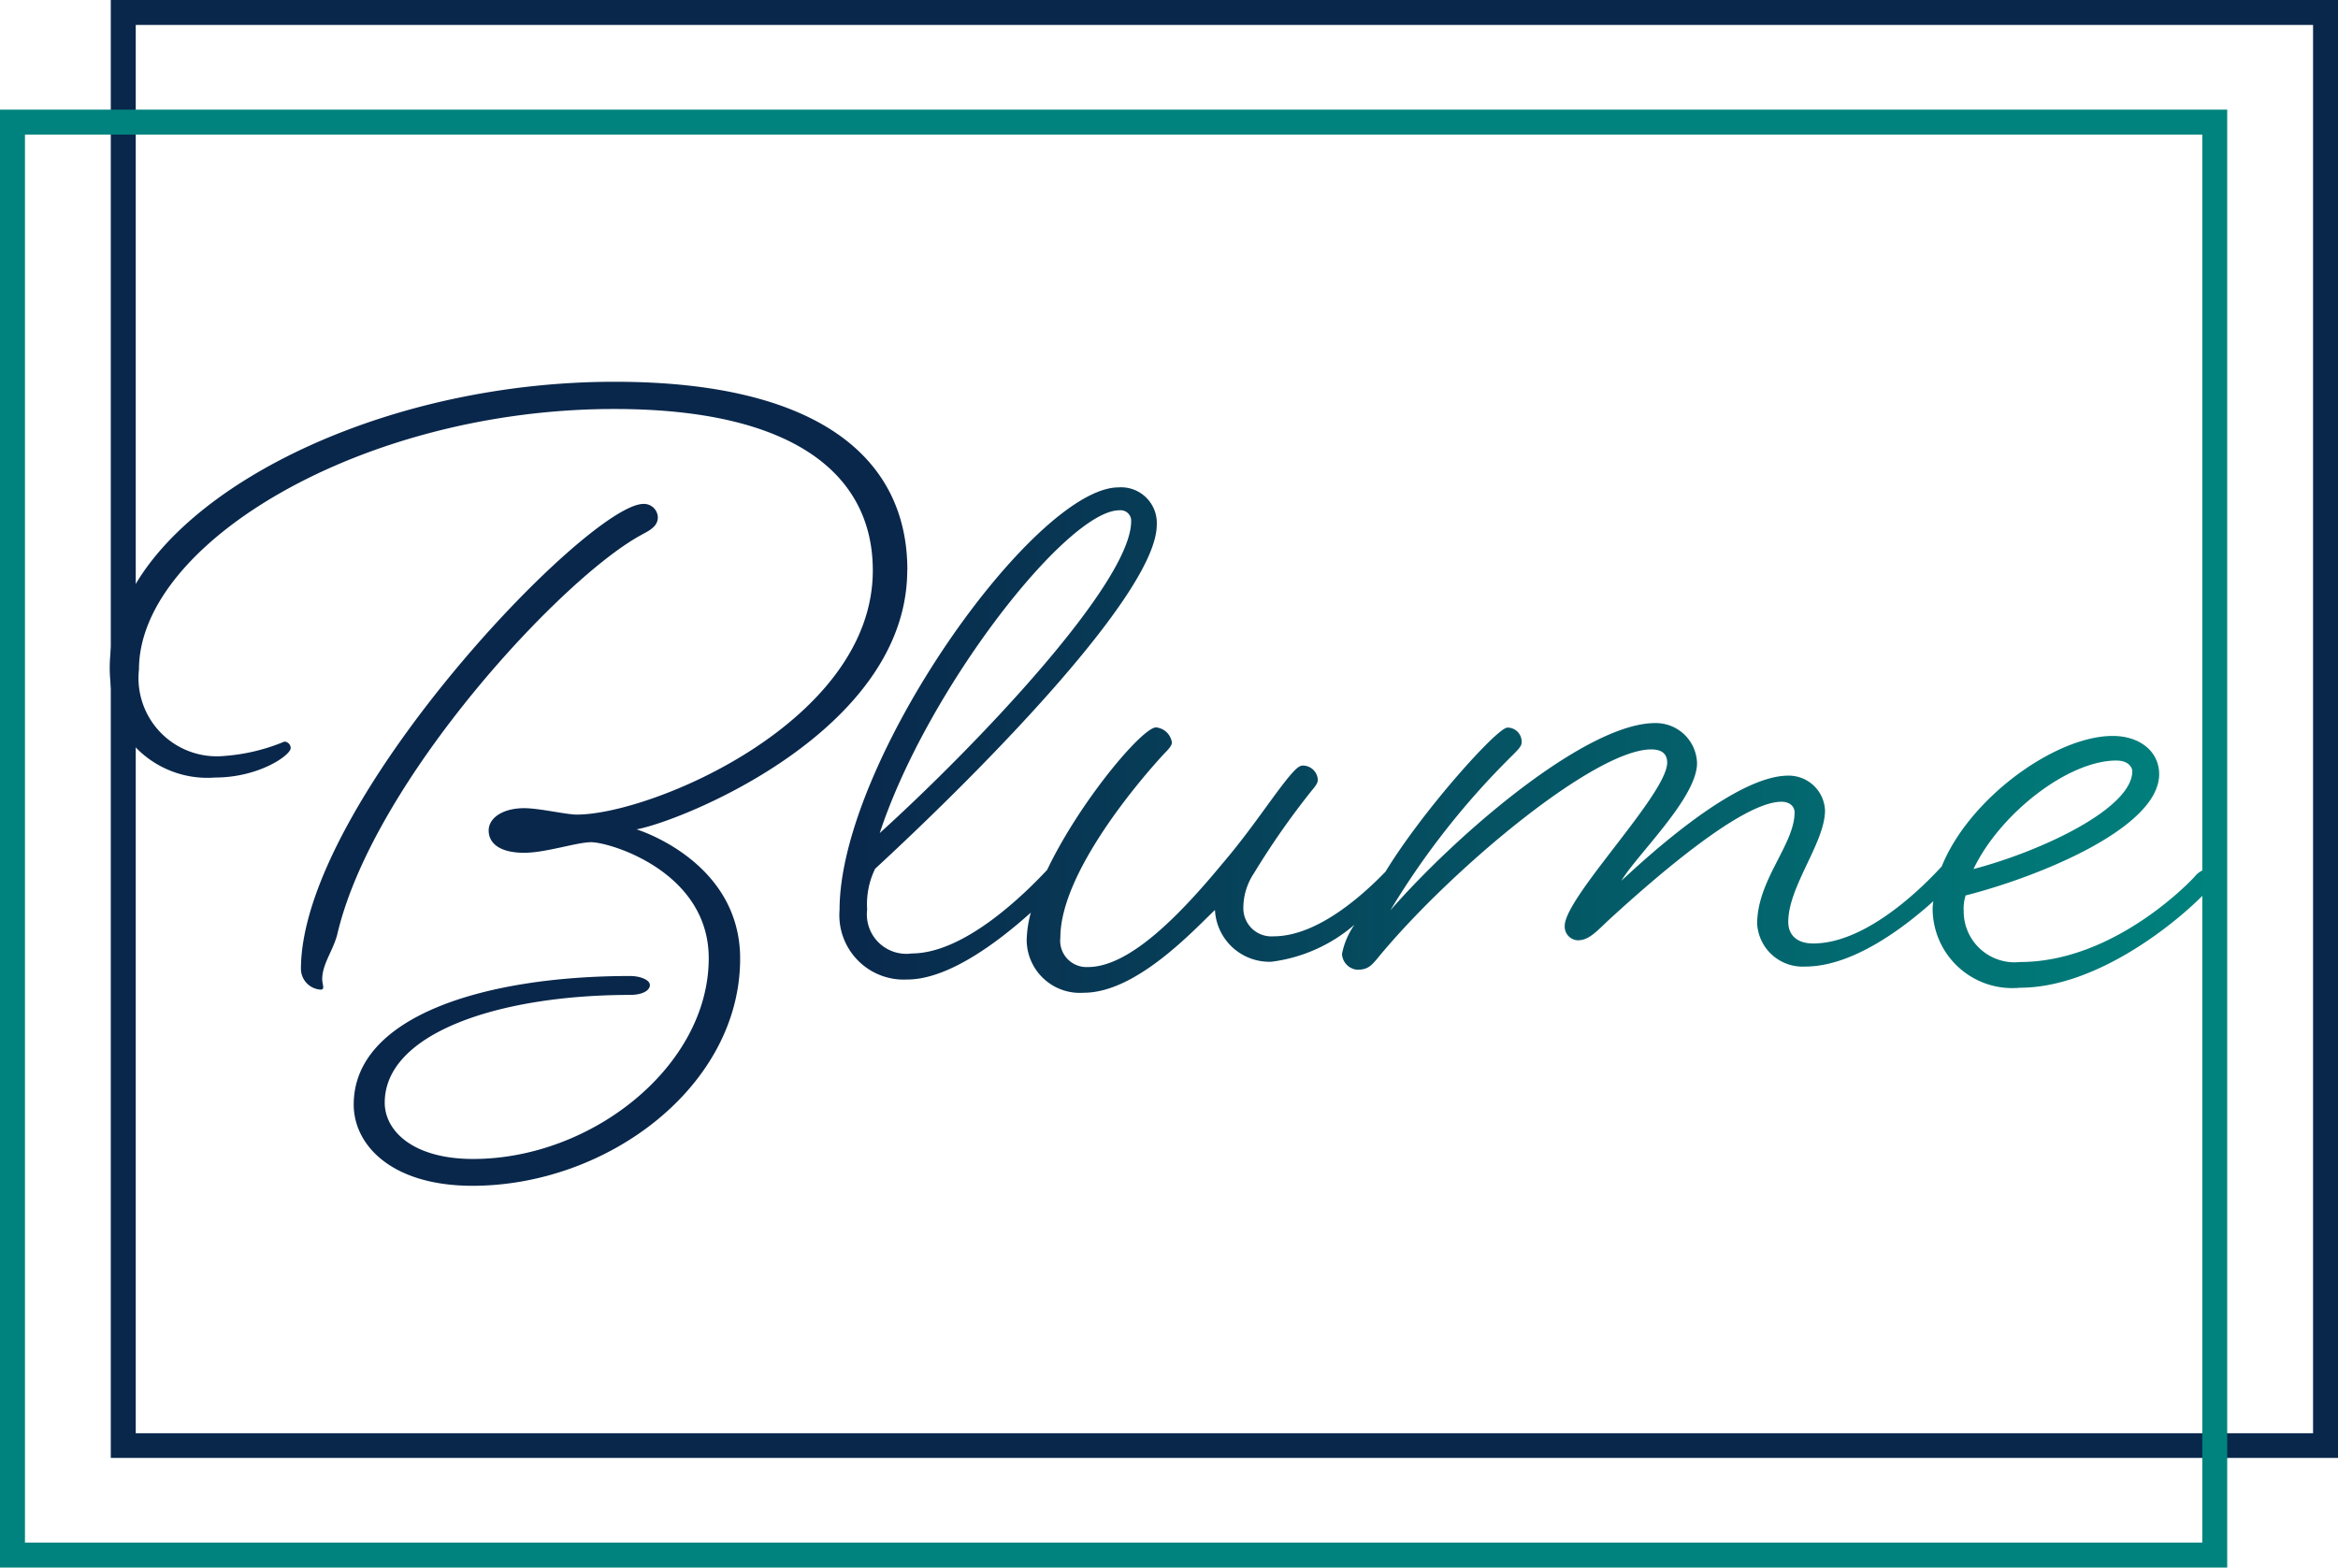
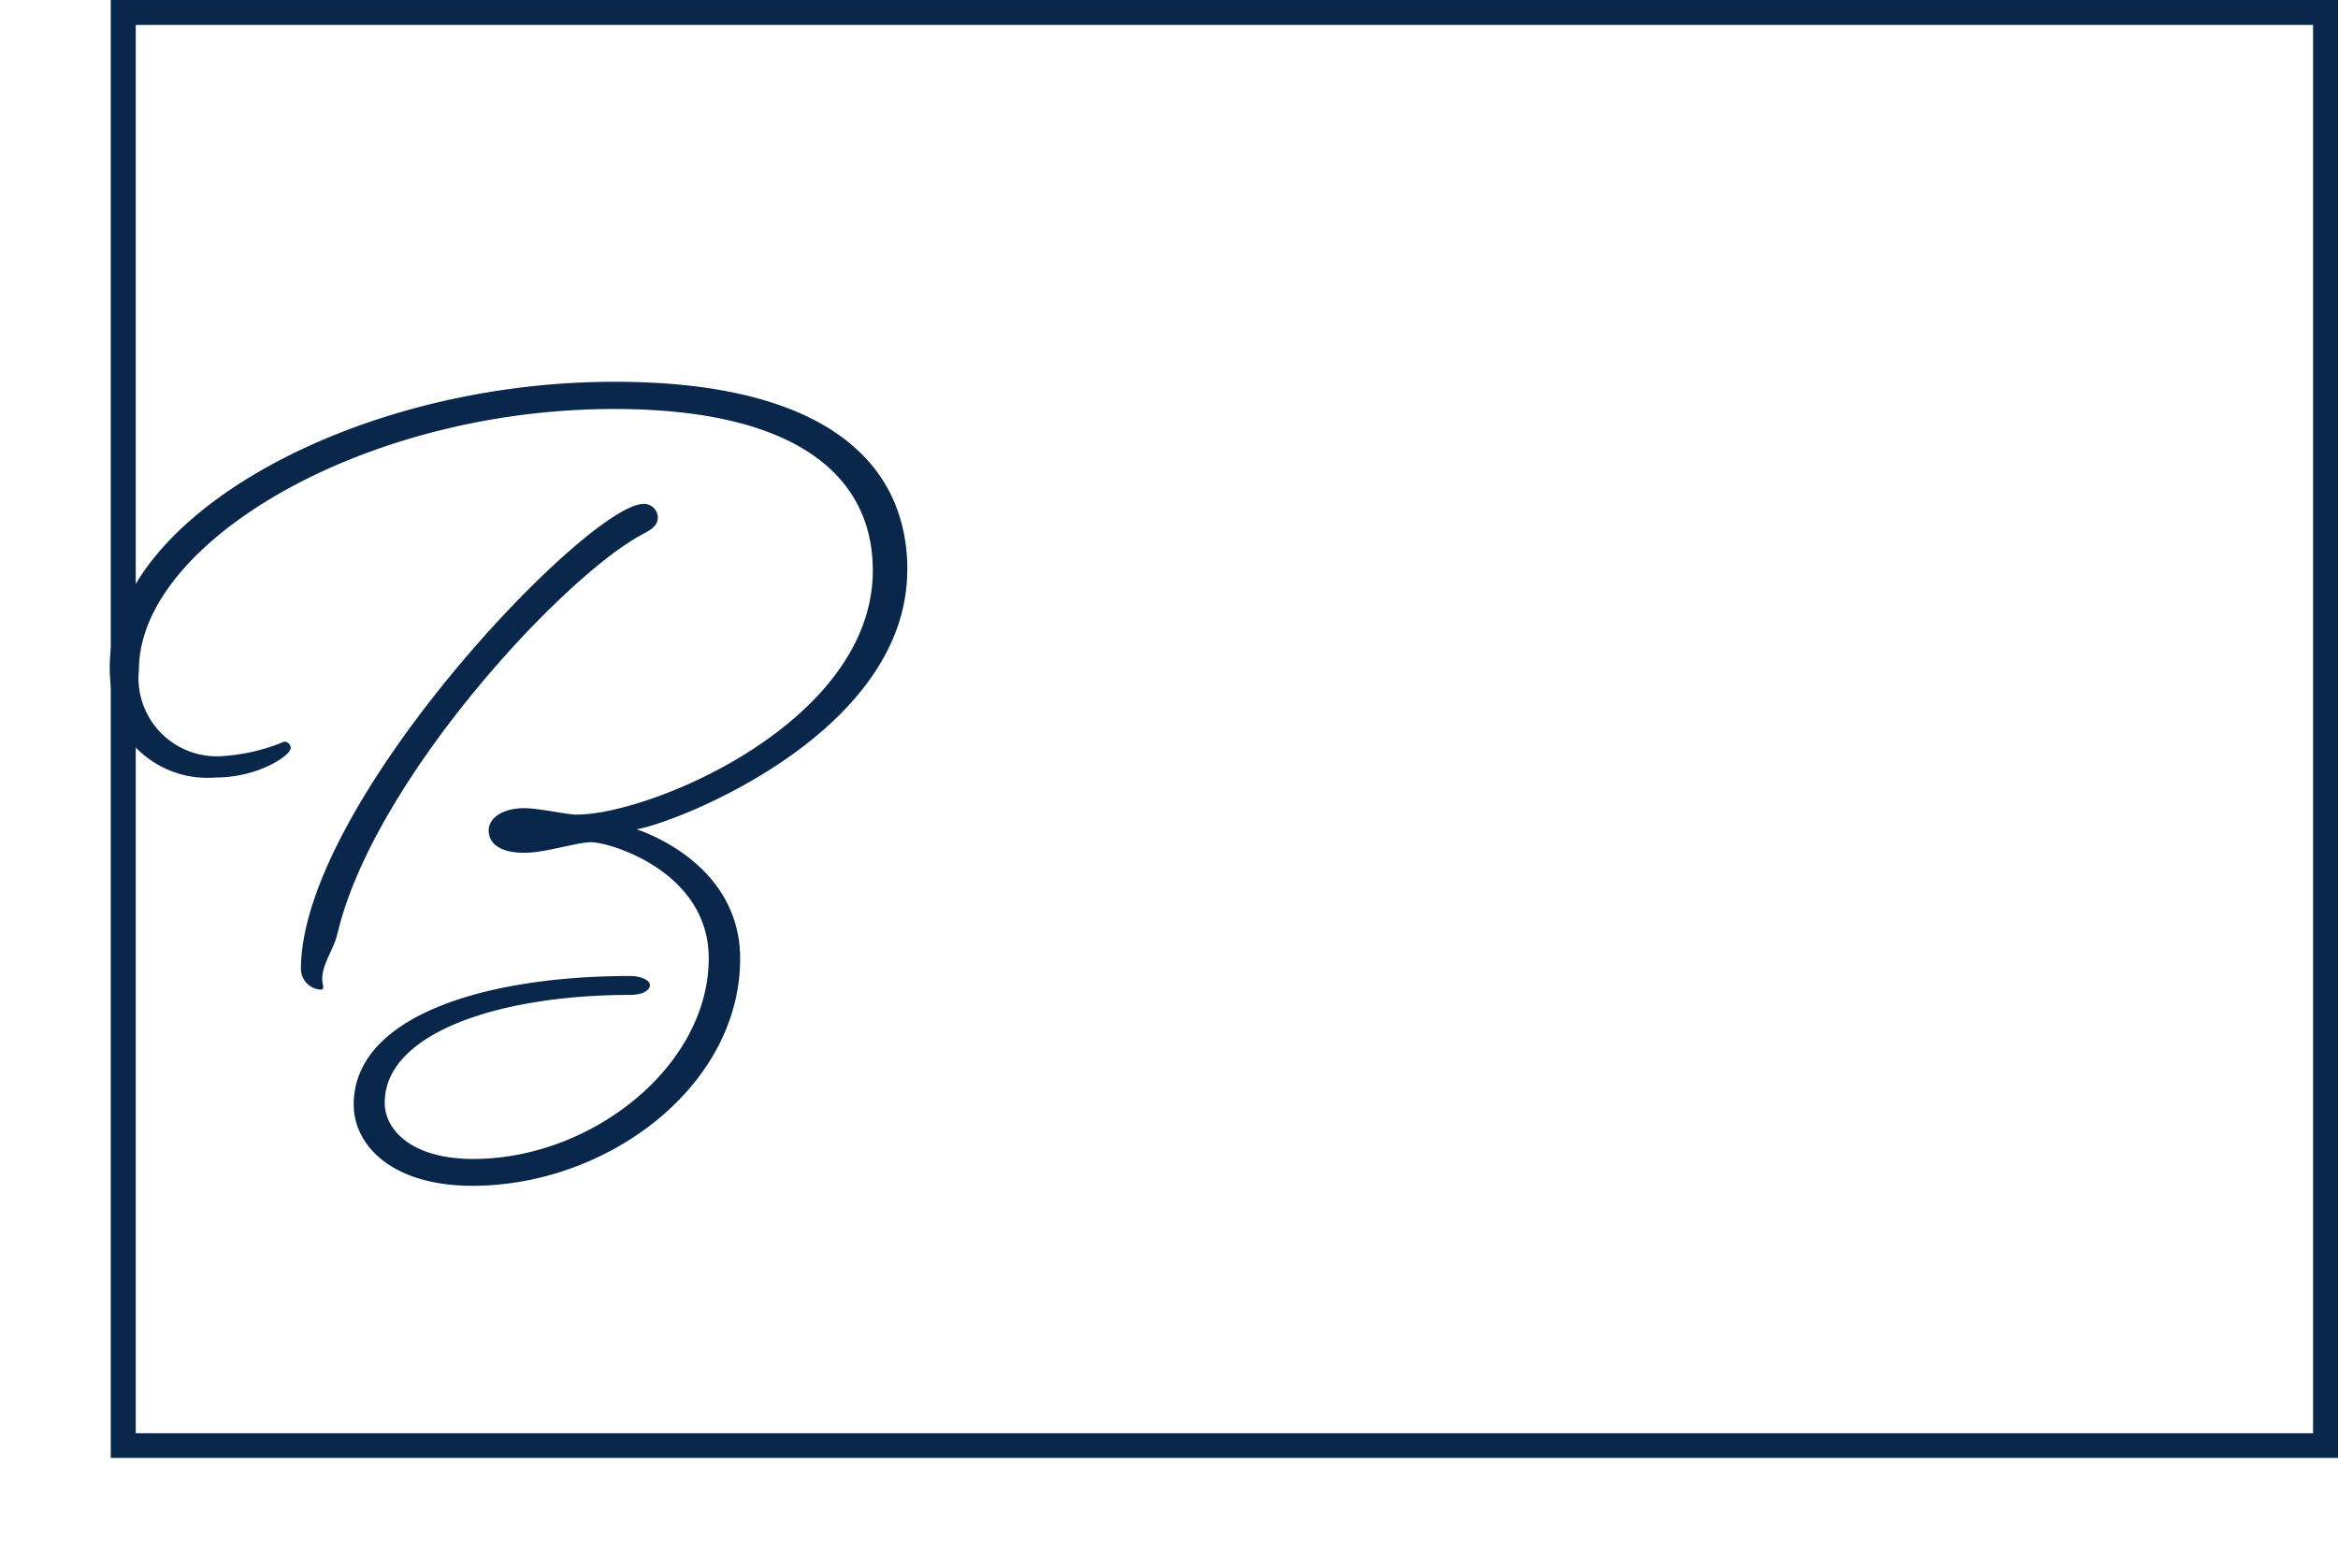
<svg xmlns="http://www.w3.org/2000/svg" width="82.689" height="55.452" viewBox="0 0 82.689 55.452">
  <defs>
    <linearGradient id="a" x1="0.997" y1="0.5" x2="-0.003" y2="0.5" gradientUnits="objectBoundingBox">
      <stop offset="0" stop-color="#00837e" />
      <stop offset="1" stop-color="#09274b" />
    </linearGradient>
  </defs>
  <g transform="translate(-49.8 -33.8)">
    <g transform="translate(53.699 47.305)">
      <path d="M141.488,168.166c.374-.187.535-.348.535-.6a.491.491,0,0,0-.508-.468c-1.952,0-12.115,10.59-12.115,16.46a.742.742,0,0,0,.7.722c.16,0,.053-.187.053-.374,0-.548.415-1.043.548-1.645,1.31-5.442,8.01-12.636,10.791-14.094" transform="translate(-122.656 -162.777)" fill="#09274b" />
      <path d="M107.155,141.459c0-4.011-3.223-6.659-10.35-6.659-7.849,0-15.07,3.45-17.156,7.542a5.058,5.058,0,0,0,0,5.148,3.522,3.522,0,0,0,3.022,1.31c1.551,0,2.674-.789,2.674-1.043a.232.232,0,0,0-.214-.227h-.013a6.783,6.783,0,0,1-2.139.508,2.768,2.768,0,0,1-3-3.062c0-4.453,7.889-9.213,16.808-9.213,6.432,0,9.146,2.367,9.146,5.71,0,5.362-7.849,8.638-10.47,8.638-.374,0-1.324-.227-1.859-.227-.762,0-1.257.348-1.257.789s.374.789,1.257.789c.762,0,1.859-.374,2.367-.374.669,0,4.159,1.043,4.159,4.105,0,3.811-4.132,7.1-8.33,7.1-2.139,0-3.129-1-3.129-1.992,0-2.46,4.038-3.811,8.678-3.811.441,0,.7-.16.7-.348s-.348-.321-.7-.321c-5.2,0-9.775,1.444-9.775,4.546,0,1.444,1.351,2.875,4.2,2.875,4.787,0,9.467-3.53,9.467-8.036,0-3.463-3.664-4.573-3.664-4.573,1.564-.281,9.574-3.463,9.574-9.173" transform="translate(-78.963 -134.8)" fill="#09274b" />
-       <path d="M319.823,176.473c-.08.094-2.808,3.022-6.178,3.022a1.8,1.8,0,0,1-1.992-1.792,1.582,1.582,0,0,1,.067-.562c2.621-.669,6.846-2.394,6.846-4.292,0-.789-.669-1.351-1.645-1.351-2.019,0-5.068,2.193-6.044,4.613-.562.615-2.607,2.728-4.546,2.728-.6,0-.883-.321-.883-.762,0-1.257,1.3-2.808,1.3-3.945a1.285,1.285,0,0,0-1.3-1.23c-1.859,0-4.921,2.808-5.9,3.717.535-.909,2.674-2.928,2.674-4.159a1.458,1.458,0,0,0-1.484-1.417c-2.367,0-6.806,3.717-9.36,6.619a27.909,27.909,0,0,1,4.319-5.482c.187-.187.321-.321.321-.441a.5.5,0,0,0-.455-.535h-.053c-.348,0-2.968,2.9-4.306,5.095-.7.722-2.353,2.287-3.958,2.287a.993.993,0,0,1-1.07-1,2.221,2.221,0,0,1,.374-1.23,27.966,27.966,0,0,1,2.046-2.928c.16-.187.214-.281.214-.374a.531.531,0,0,0-.535-.508h0c-.12,0-.254.12-.468.374-.6.722-1.351,1.9-2.367,3.089-1.484,1.792-3.276,3.664-4.76,3.664a.932.932,0,0,1-.976-1.043c0-2.34,2.928-5.71,3.691-6.525.16-.16.254-.281.254-.374a.625.625,0,0,0-.562-.535c-.481,0-2.688,2.607-3.851,5.041-.789.842-2.915,2.955-4.787,2.955a1.394,1.394,0,0,1-1.578-1.551,2.879,2.879,0,0,1,.281-1.444c3.971-3.664,9.962-9.8,9.962-12.168a1.263,1.263,0,0,0-1.351-1.324c-2.968,0-9.868,9.681-9.868,14.949a2.278,2.278,0,0,0,2.393,2.46c1.444,0,3.182-1.3,4.372-2.367a4.009,4.009,0,0,0-.147.976,1.881,1.881,0,0,0,2.019,1.859c1.859,0,3.878-2.206,4.64-2.928a1.929,1.929,0,0,0,1.992,1.832,5.555,5.555,0,0,0,2.942-1.31,2.717,2.717,0,0,0-.441,1.03.59.59,0,0,0,.535.562c.441,0,.535-.187.883-.6,2.581-3.062,7.542-7.194,9.521-7.194.374,0,.562.16.562.468,0,1.11-3.624,4.76-3.624,5.776a.486.486,0,0,0,.441.508h.027c.374,0,.628-.281,1.07-.7,1.645-1.511,4.733-4.2,6.124-4.2.321,0,.468.187.468.374,0,1.137-1.324,2.393-1.324,3.945a1.611,1.611,0,0,0,1.7,1.511c1.671,0,3.463-1.351,4.533-2.313a1.643,1.643,0,0,0-.027.254,2.816,2.816,0,0,0,3.089,2.808c2.741,0,5.589-2.34,6.579-3.383.642-.642.053-1.1-.4-.548m-2.768-4.105c.468,0,.562.281.562.374,0,1.324-3.223,2.835-5.616,3.463.923-1.939,3.329-3.838,5.054-3.838m-35.261-8.852a.374.374,0,0,1,.415.334v.053c0,2.18-5.456,7.916-8.892,11.031,1.671-5.081,6.619-11.419,8.478-11.419" transform="translate(-246.101 -158.969)" fill="url(#a)" />
    </g>
    <path d="M79.1,33.8V85.374h78.771V33.8Zm77.889,50.7H79.983V34.683h77.006Z" transform="translate(-25.382)" fill="#09274b" />
-     <path d="M49.8,62.8v51.574h78.771V62.8Zm77.889,50.691H50.683V63.683h77.006v49.809Z" transform="translate(0 -25.122)" fill="#00837e" />
  </g>
</svg>